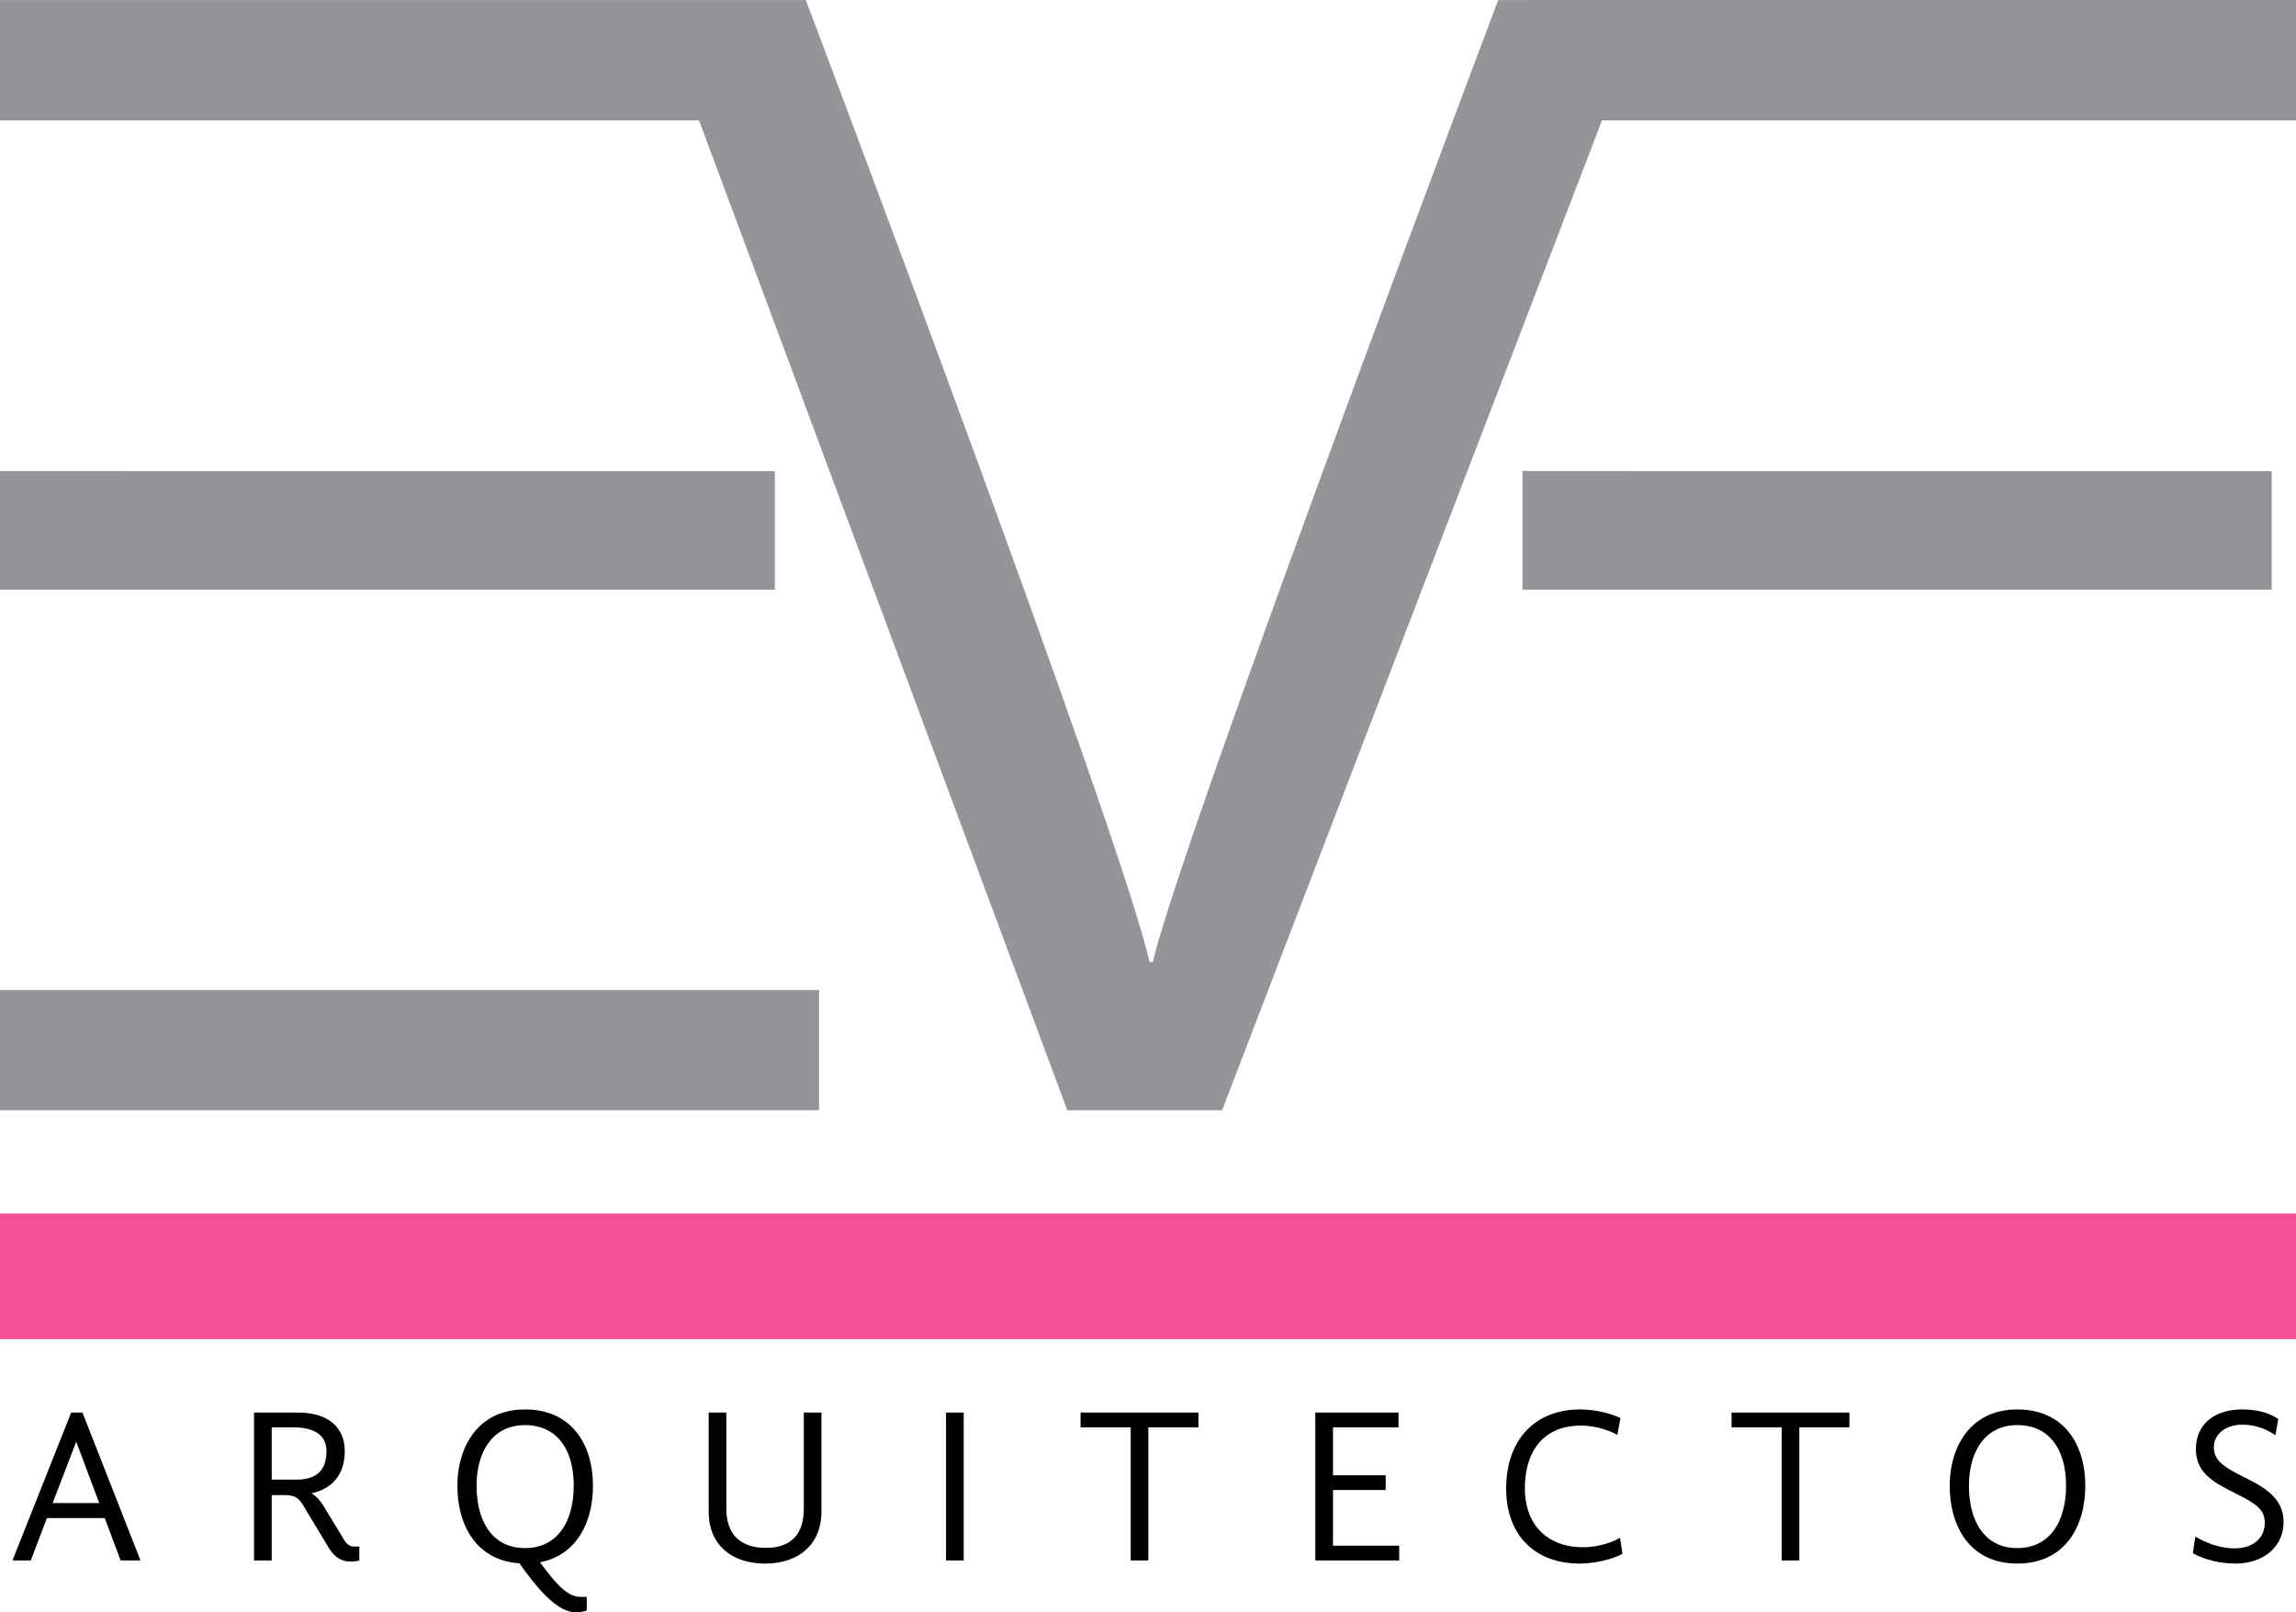
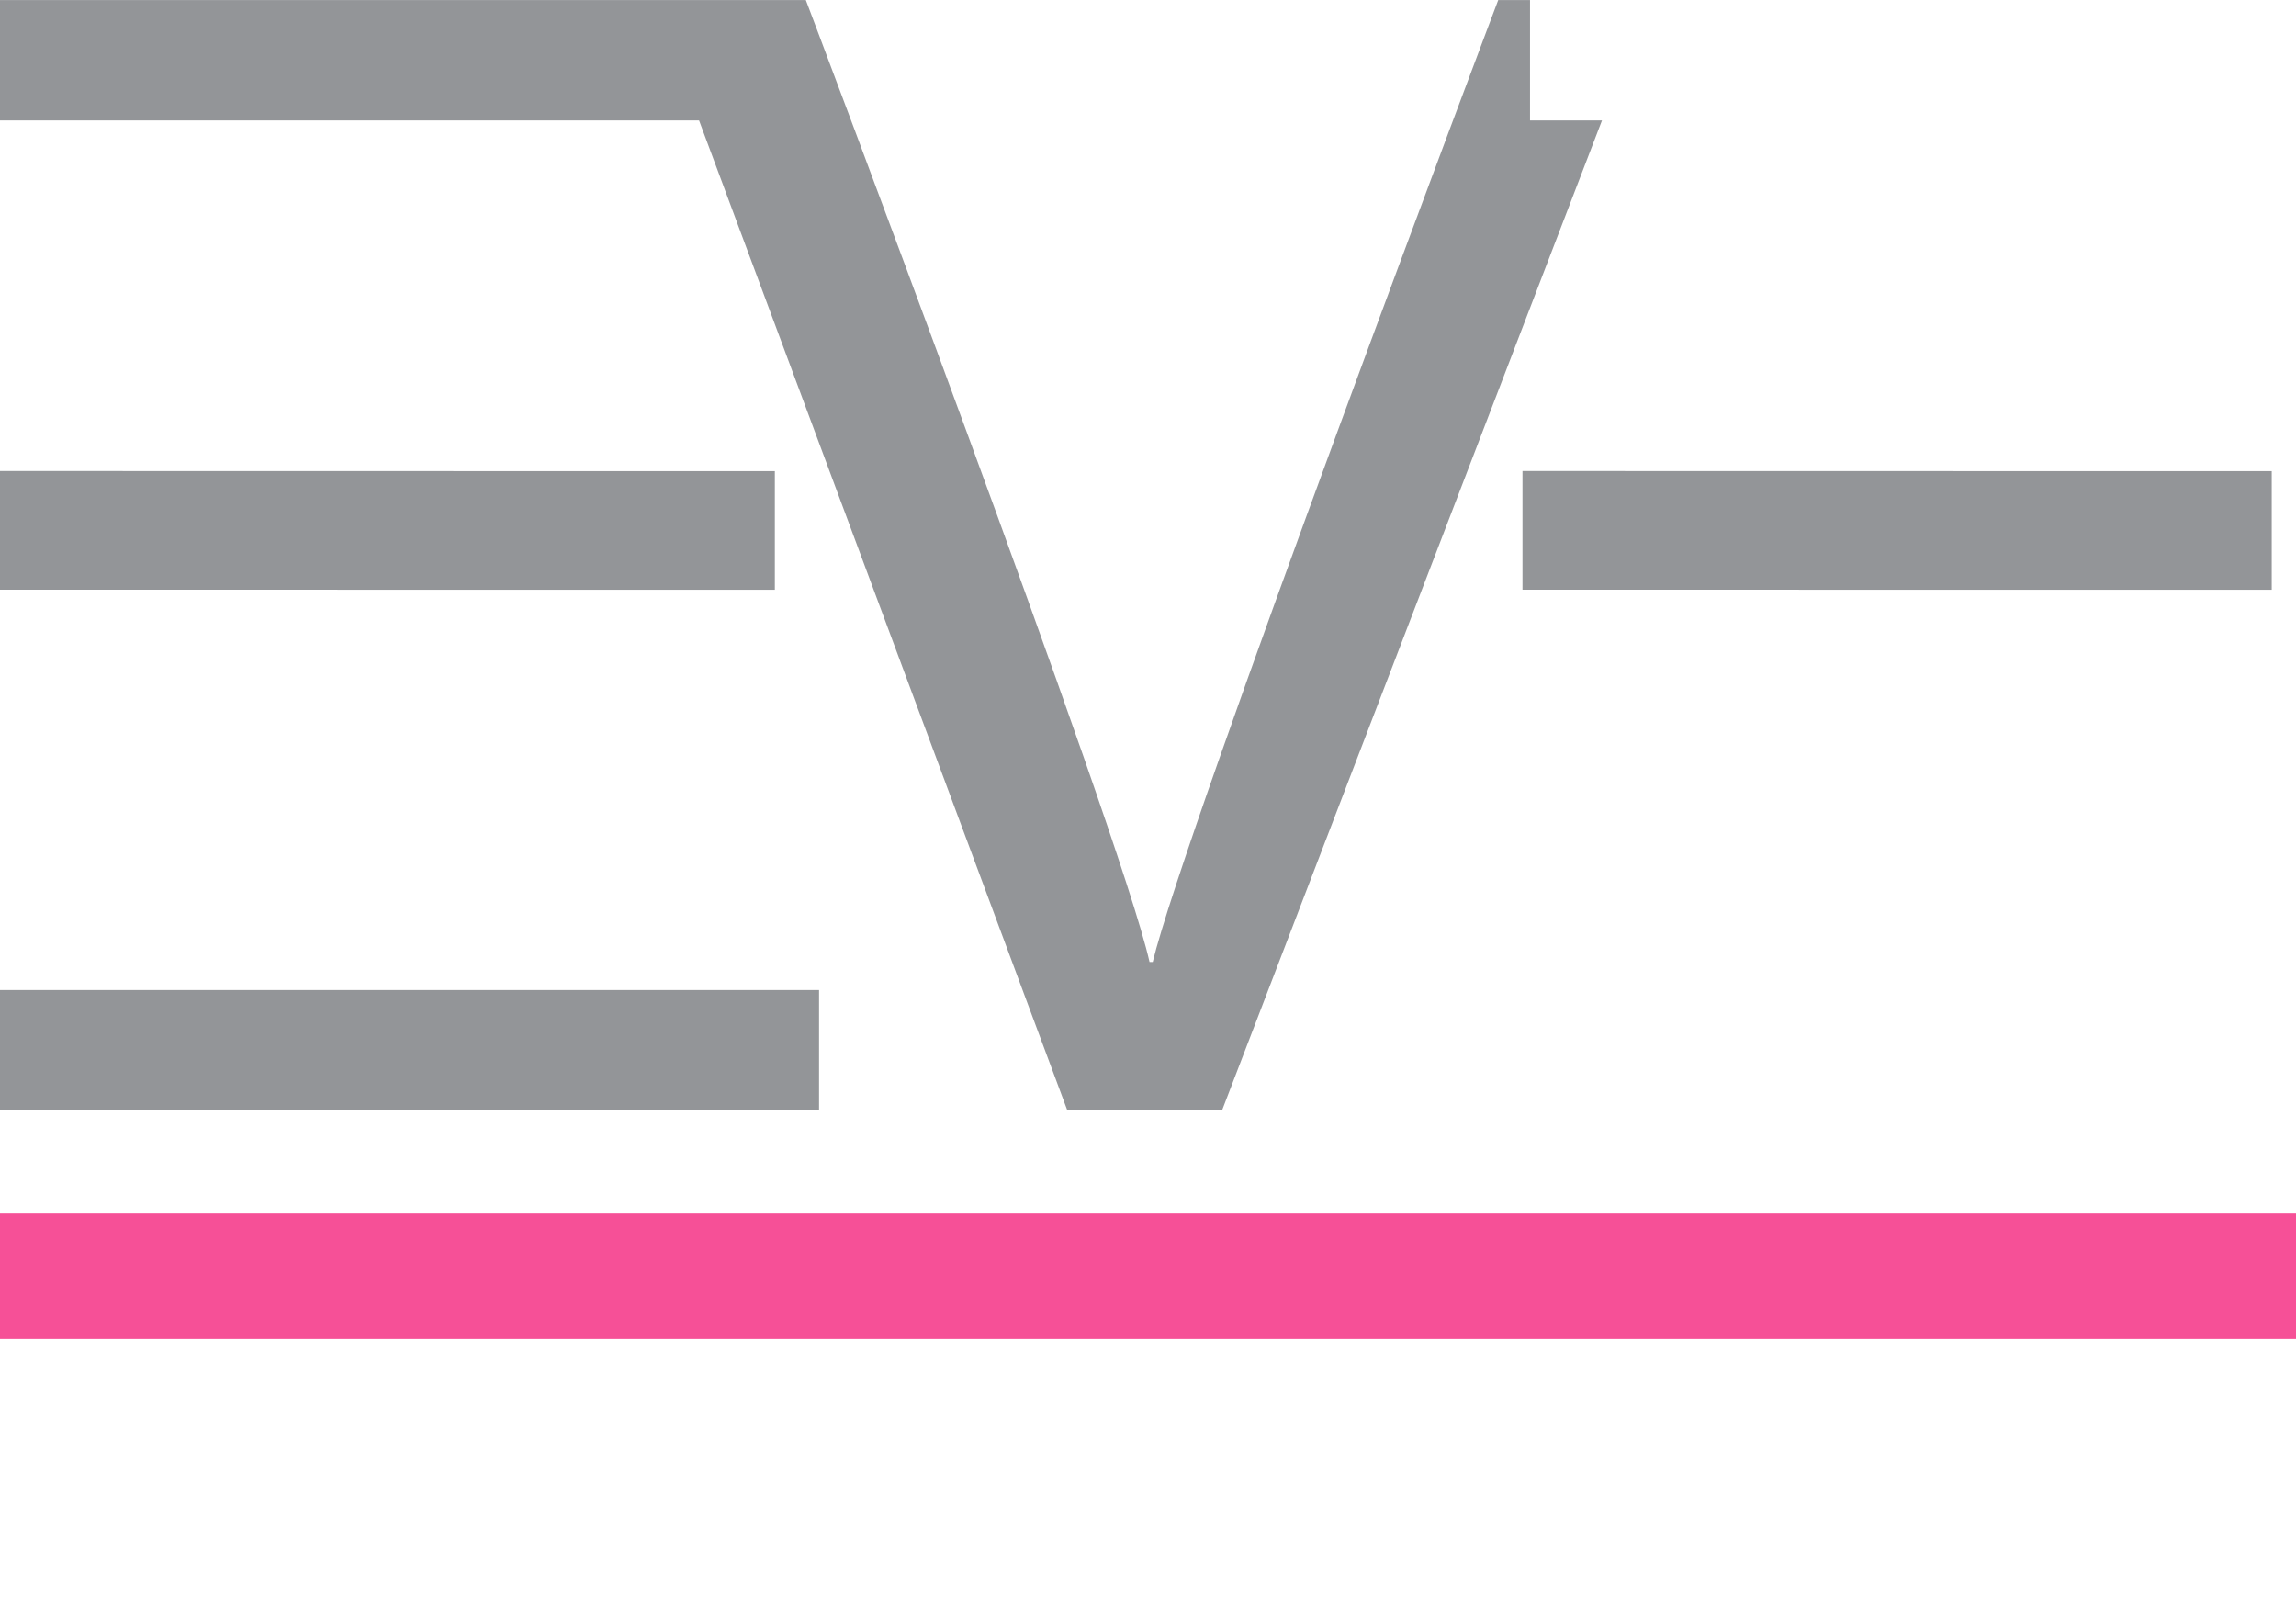
<svg xmlns="http://www.w3.org/2000/svg" width="292.628" height="205.463" viewBox="0 0 292.628 205.463">
-   <path fill="#939598" d="M0 141.487h104.39v-15.318H0v15.318zm98.755-81.444L0 60.025v15.123l98.755.007V60.043zm95.287 15.105l95.492.007V60.043l-95.492-.018v15.123zM195.003 0v.004h-4.052s-40.125 106.219-44.034 122.59h-.406C142.809 106.01 102.704.004 102.704.004H83.388v.003H0v15.341h89.097l46.932 126.139h19.727l48.42-126.139h88.453V0h-97.626z" />
-   <path d="M13.349 193.454H5.977l-2.053 5.402H1.589l7.482-18.848h1.438l7.397 18.848h-2.531l-2.026-5.402zm-6.641-1.914h5.937l-2.928-7.822-3.009 7.822zM44.753 198.995c-1.125 0-2.023-.395-2.897-1.824l-2.983-4.951c-.617-1.041-.983-1.689-2.501-1.689h-1.744v8.326h-2.25v-18.848h5.568c3.714 0 5.99 1.746 5.99 4.924 0 2.562-1.207 4.695-4.246 5.373.675.365 1.238 1.068 1.661 1.799l2.445 4.025c.448.756.844.953 1.378.953h.622v1.773a4.455 4.455 0 01-1.043.139zm-10.125-10.438h3.092c2.9 0 3.885-1.434 3.885-3.625 0-2.08-1.576-3.037-4.22-3.037h-2.757v6.662zM66.204 199.219c-5.485-.363-7.904-4.838-7.904-9.873 0-5.031 2.671-9.732 8.606-9.732 5.966 0 8.664 4.475 8.664 9.703 0 4.754-2.137 8.891-6.75 9.766 2.275 3.09 3.631 4.414 5.176 4.414h.787v1.742a4.519 4.519 0 01-1.379.225c-2.559-.001-5.233-3.487-7.2-6.245zm6.916-9.902c0-4.498-2.049-7.707-6.215-7.707-4.19 0-6.16 3.486-6.16 7.736 0 4.473 1.971 7.934 6.16 7.934 4.166 0 6.215-3.404 6.215-7.963zM90.324 192.61v-12.602h2.247v12.238c0 3.203 1.718 5.004 5.034 5.004 3.295 0 4.84-1.801 4.84-5.004v-12.238h2.249v12.602c0 4.275-2.98 6.639-7.172 6.639-4.078 0-7.198-2.196-7.198-6.639zM120.573 180.008h2.252v18.848h-2.252v-18.848zM144.109 181.895h-6.386v-1.887h15.02v1.887h-6.385v16.961h-2.249v-16.961zM167.638 180.008h10.606v1.887h-8.352v6.104h6.716v1.883h-6.716v7.09h8.439v1.885h-10.693v-18.849zM191.964 189.686c0-6.328 3.82-10.072 9.389-10.072 1.886 0 3.912.48 5.176 1.098l-.393 2.141c-1.184-.646-2.925-1.182-4.641-1.182-4.586 0-7.144 3.037-7.144 8.016 0 4.668 2.924 7.484 7.394 7.484 1.829 0 3.69-.566 4.729-1.215l.311 2.057c-1.408.76-3.686 1.236-5.461 1.236-5.762 0-9.36-3.686-9.36-9.563zM227.077 181.895h-6.388v-1.887h15.022v1.887h-6.385v16.961h-2.25v-16.961zM248.499 189.346c0-5.031 2.67-9.732 8.607-9.732 5.963 0 8.664 4.475 8.664 9.703 0 5.377-2.701 9.932-8.664 9.932-5.99 0-8.607-4.672-8.607-9.903zm14.82-.029c0-4.498-2.049-7.707-6.213-7.707-4.189 0-6.158 3.486-6.158 7.736 0 4.473 1.969 7.934 6.158 7.934 4.165 0 6.213-3.404 6.213-7.963zM279.48 197.93l.314-2.115c1.713 1.014 3.484 1.496 5.006 1.496 2.191 0 3.85-1.156 3.85-3.297 0-2.051-1.881-2.725-4.723-4.215-2.277-1.182-4.053-2.447-4.053-5.123 0-3.318 2.561-5.062 5.852-5.062 1.828 0 3.377.369 4.641 1.213l-.367 2.078a7.289 7.289 0 00-4.191-1.348c-2.303 0-3.65 1.318-3.65 2.871 0 1.627 1.15 2.441 3.596 3.684 2.447 1.234 5.287 2.584 5.287 5.822 0 3.203-2.586 5.314-6.127 5.314-2.451.001-4.394-.732-5.435-1.318z" />
+   <path fill="#939598" d="M0 141.487h104.39v-15.318H0v15.318zm98.755-81.444L0 60.025v15.123l98.755.007V60.043zm95.287 15.105l95.492.007V60.043l-95.492-.018v15.123zM195.003 0v.004h-4.052s-40.125 106.219-44.034 122.59h-.406C142.809 106.01 102.704.004 102.704.004H83.388v.003H0v15.341h89.097l46.932 126.139h19.727l48.42-126.139h88.453h-97.626z" />
  <path fill="none" stroke="#F65097" stroke-miterlimit="10" stroke-width="16" d="M0 162.645h292.628" />
</svg>